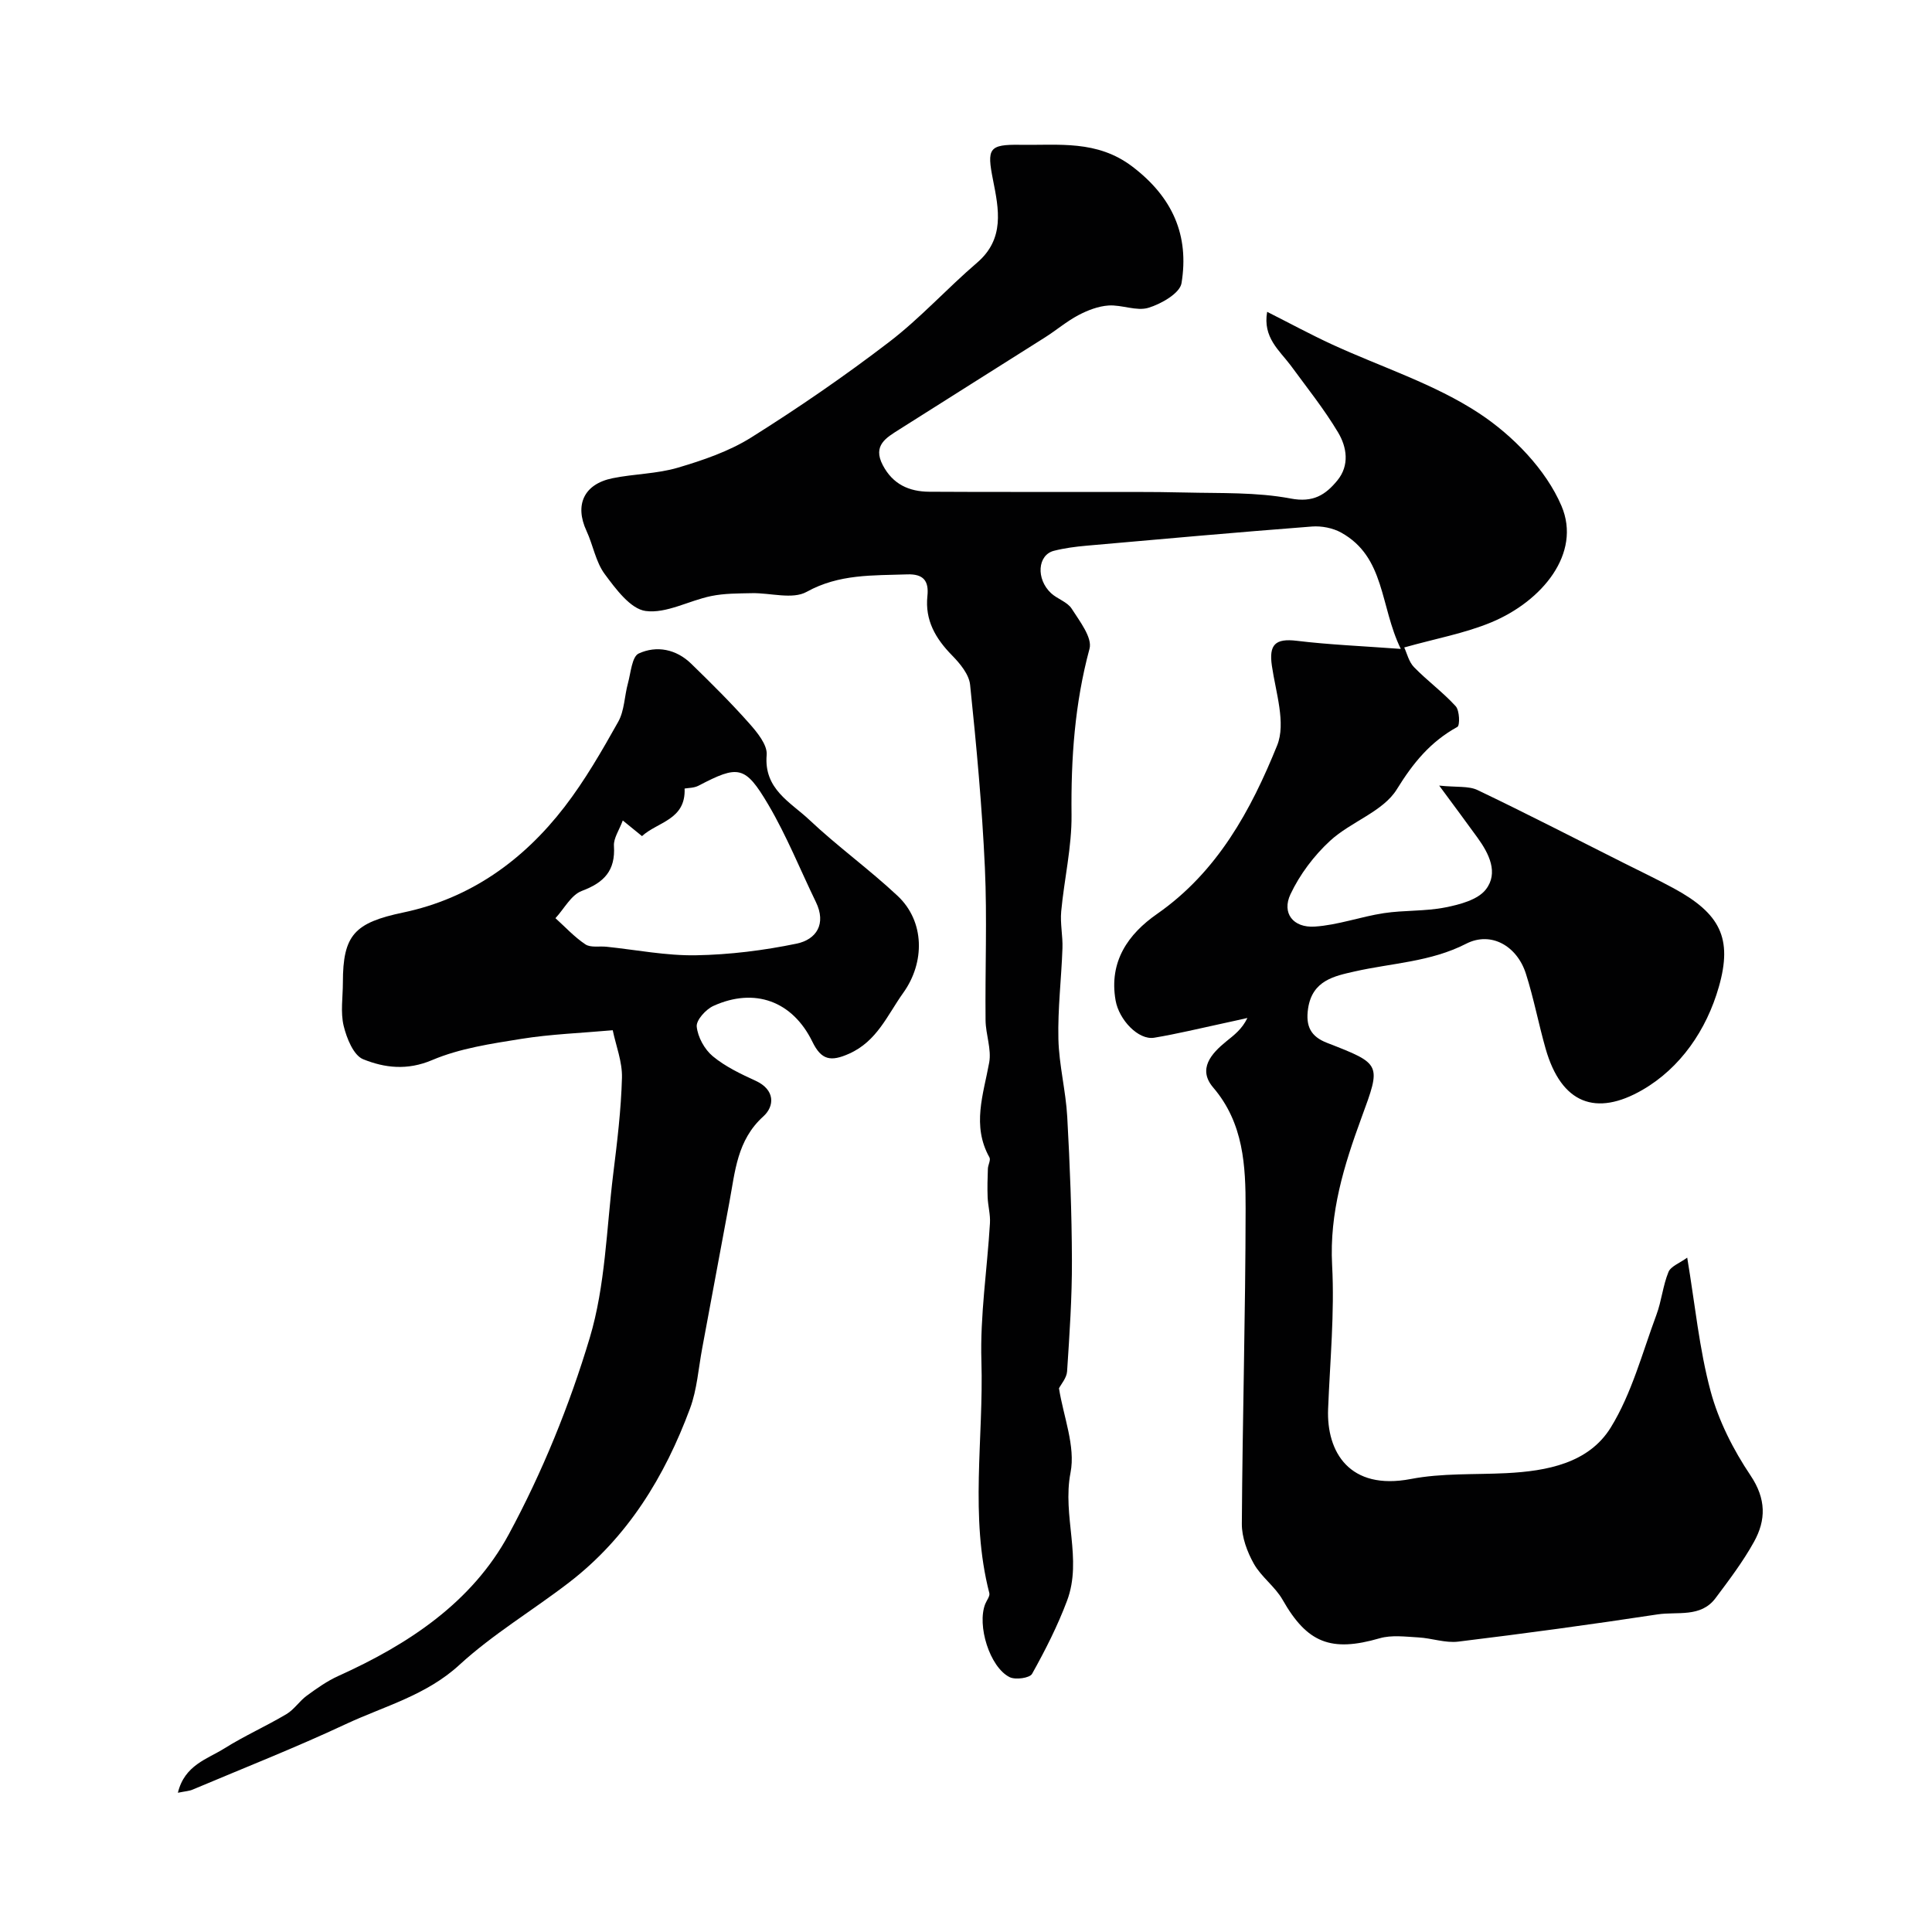
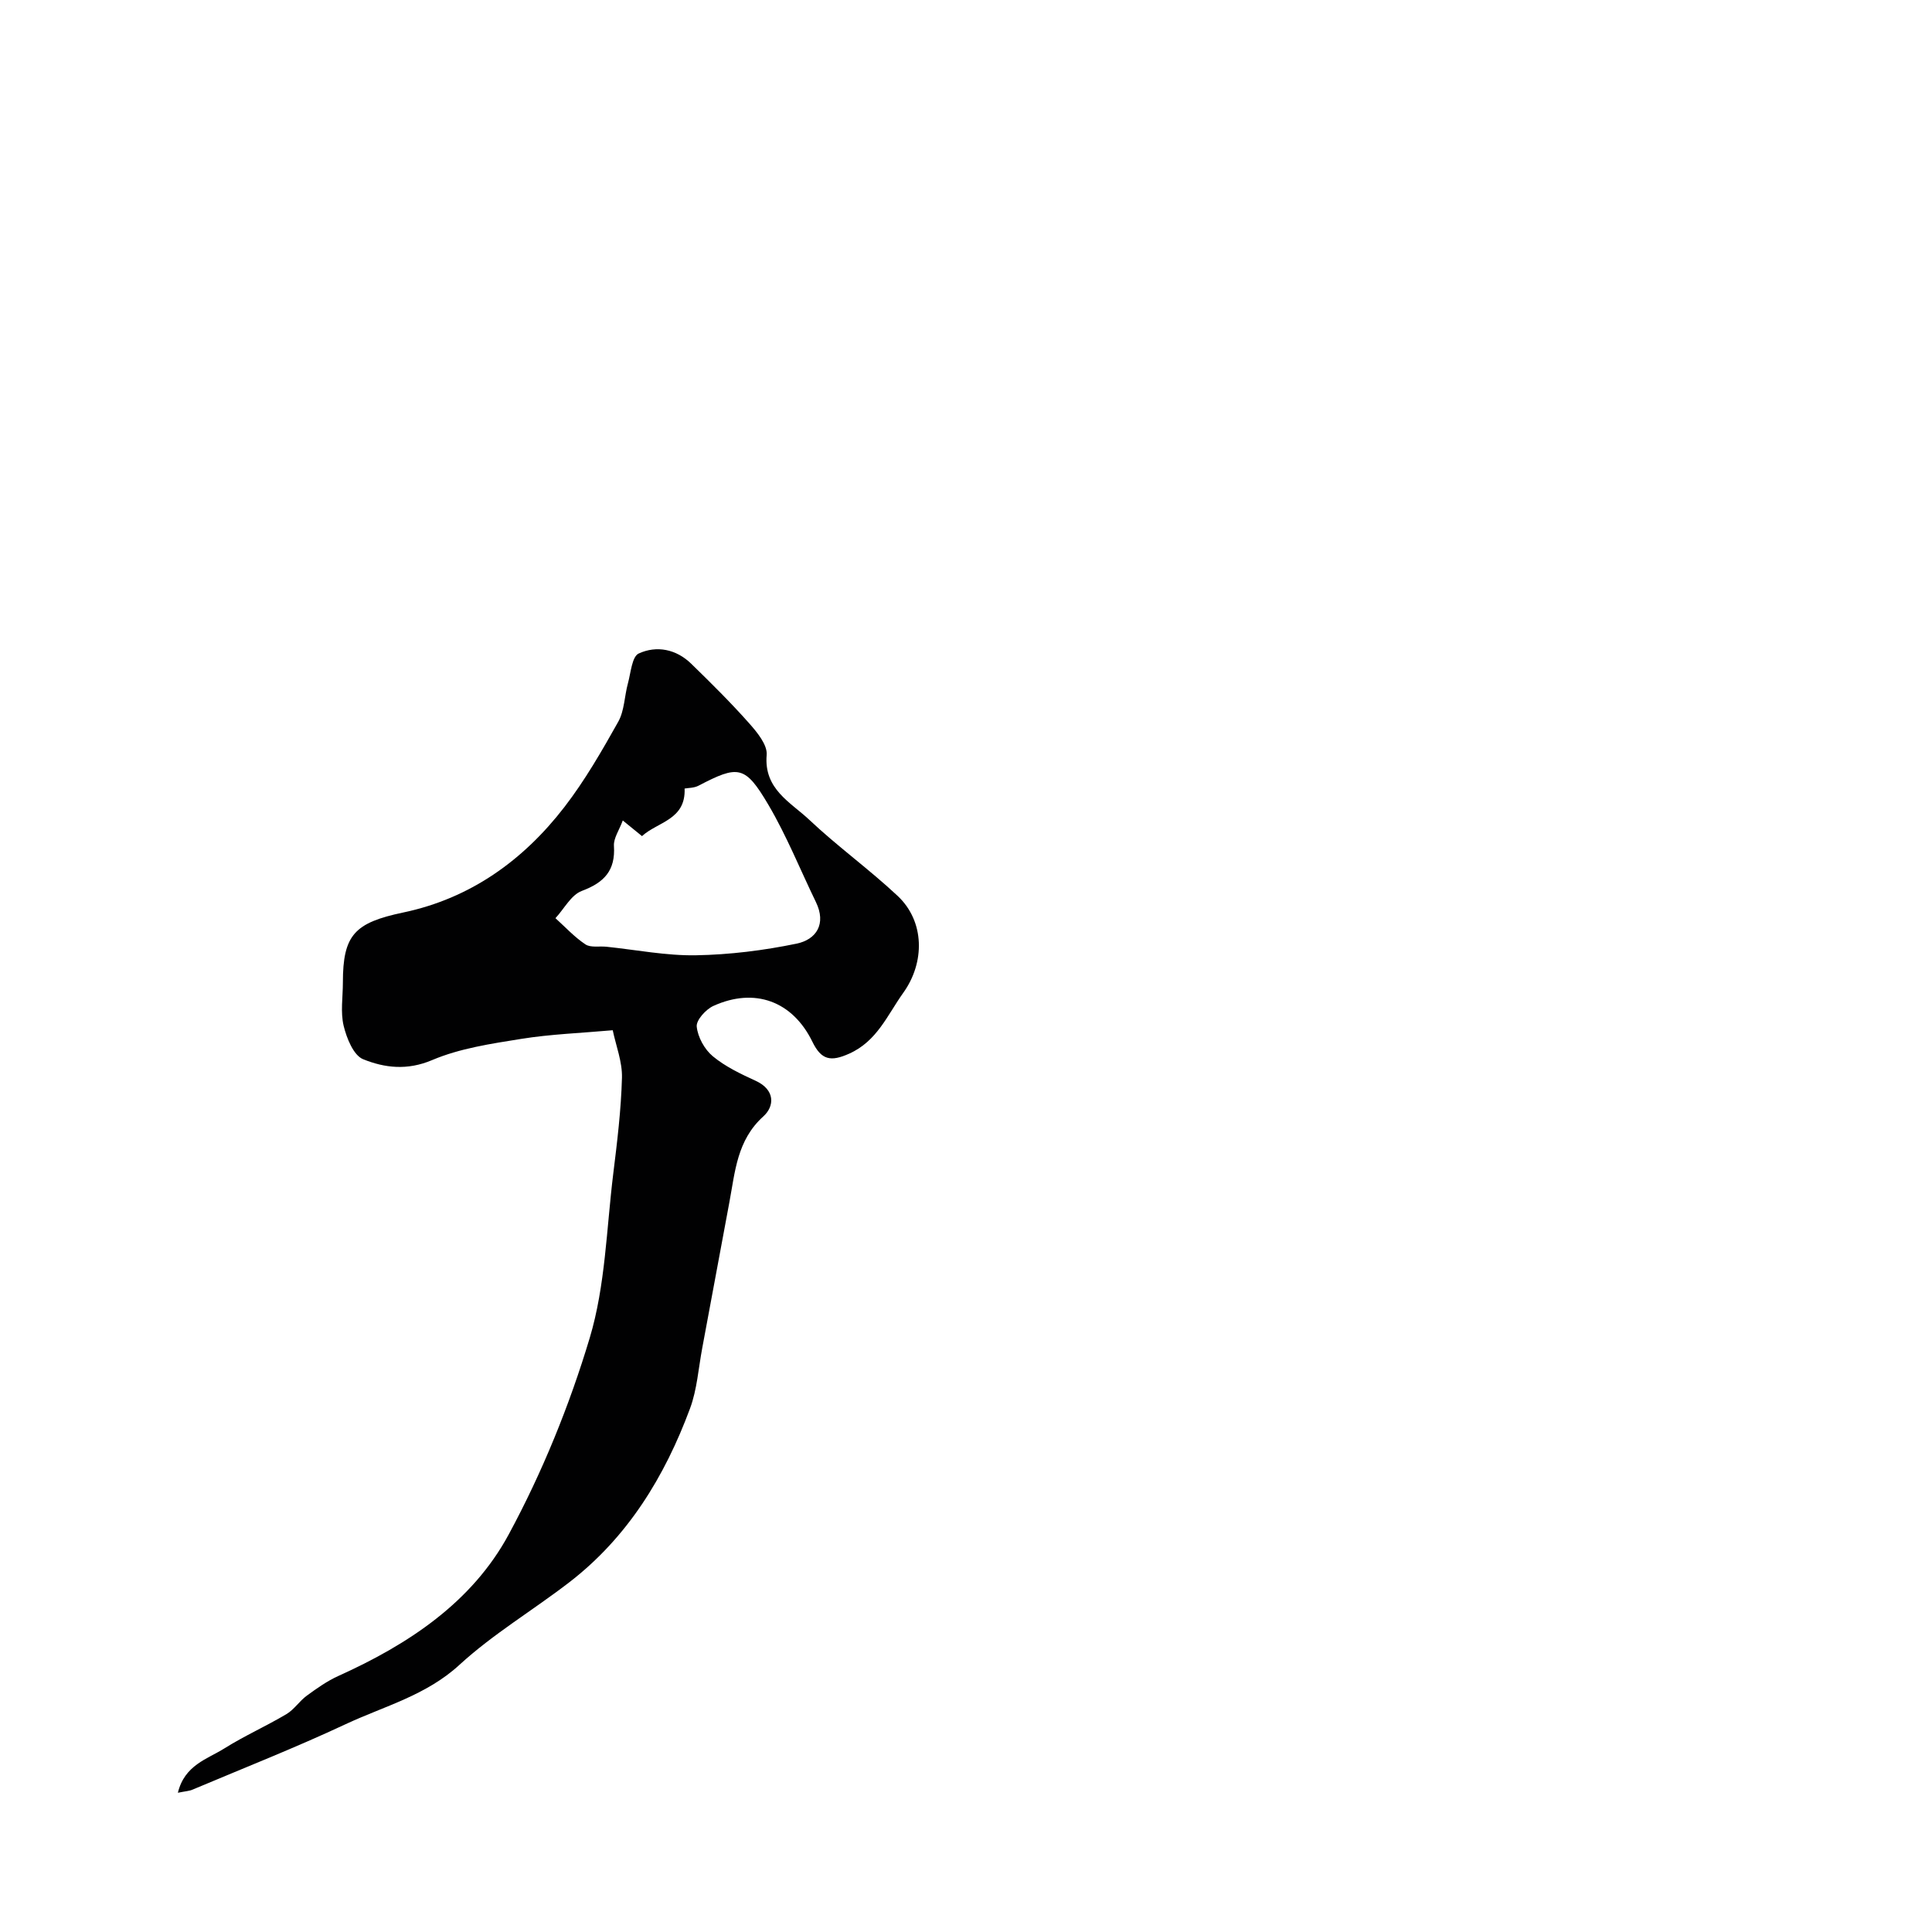
<svg xmlns="http://www.w3.org/2000/svg" enable-background="new 0 0 400 400" viewBox="0 0 400 400">
  <g fill="#010102">
-     <path d="m262.35 64.56c4.73 2.39 9 4.7 13.39 6.73 10.22 4.71 21.23 8.18 30.51 14.29 6.98 4.6 13.83 11.64 17.04 19.17 4.18 9.81-3.99 19.72-14.54 24.1-5.5 2.28-11.49 3.36-18.02 5.2.56 1.19.95 2.97 2.02 4.07 2.75 2.83 5.99 5.19 8.64 8.1.8.88.9 3.98.34 4.28-5.57 3.07-9.14 7.42-12.54 12.93-2.85 4.61-9.51 6.69-13.8 10.64-3.34 3.07-6.28 6.98-8.21 11.07-1.84 3.9.54 6.99 5.02 6.7 4.8-.31 9.5-2.05 14.3-2.78 4.21-.64 8.58-.36 12.74-1.19 2.99-.59 6.72-1.57 8.39-3.72 2.65-3.41.68-7.39-1.71-10.69-2.29-3.17-4.62-6.3-7.95-10.81 3.65.38 6.1.04 7.95.93 10.13 4.84 20.11 9.99 30.14 15.03 3.48 1.75 7.01 3.43 10.44 5.29 9.64 5.23 12.25 10.34 9.37 20.41-2.56 8.97-7.97 16.81-15.83 21.35-9.58 5.53-16.76 2.9-20.03-8.52-1.47-5.15-2.46-10.45-4.09-15.55-1.83-5.74-7.21-8.84-12.37-6.2-7.4 3.79-15.39 3.99-23.13 5.75-4.12.94-8.71 1.82-9.59 7.63-.57 3.76.61 5.85 3.89 7.13 11.37 4.42 11.25 4.37 7.15 15.54-3.6 9.82-6.65 19.64-6.07 30.49.53 9.89-.44 19.86-.83 29.79-.35 8.88 4.41 16.93 17.13 14.49 6.43-1.24 13.17-.88 19.77-1.21 8.43-.43 17.05-2.05 21.62-9.45 4.34-7.04 6.52-15.44 9.45-23.32 1.07-2.87 1.34-6.05 2.5-8.88.49-1.19 2.33-1.83 3.88-2.97 1.63 9.76 2.49 18.9 4.84 27.64 1.65 6.14 4.71 12.16 8.27 17.46 3.26 4.86 3.22 9.23.71 13.75-2.27 4.1-5.14 7.88-7.96 11.65-3.05 4.08-7.9 2.74-11.98 3.36-13.73 2.09-27.5 3.96-41.28 5.64-2.68.33-5.49-.72-8.26-.87-2.67-.15-5.54-.54-8.02.18-10.08 2.92-15.01.97-20.09-7.97-1.56-2.74-4.42-4.73-5.96-7.47-1.38-2.46-2.5-5.49-2.48-8.26.13-21.77.76-43.53.78-65.3.01-8.79-.39-17.64-6.71-25.03-3.26-3.82-.42-7.02 2.74-9.58 1.6-1.29 3.24-2.52 4.34-4.82-1.67.37-3.33.76-5 1.11-4.76 1.02-9.5 2.18-14.3 2.98-3.27.54-7.29-3.71-7.99-7.73-1.41-8.05 2.61-13.74 8.59-17.9 12.51-8.72 19.44-21.49 24.86-34.89 1.86-4.6-.29-10.98-1.09-16.48-.64-4.4.7-5.72 5.16-5.18 6.68.81 13.42 1.08 21.53 1.68-4.34-8.89-3.2-18.99-12.34-24.08-1.73-.96-4.06-1.41-6.05-1.26-15.57 1.2-31.13 2.59-46.68 3.97-2.27.2-4.56.5-6.76 1.06-3.38.87-3.73 5.83-.58 8.77 1.3 1.21 3.37 1.8 4.27 3.21 1.65 2.59 4.32 6.01 3.69 8.31-3.06 11.33-3.85 22.71-3.72 34.37.07 6.66-1.52 13.32-2.14 20-.23 2.51.35 5.09.26 7.63-.22 6.27-.99 12.54-.84 18.8.13 5.37 1.53 10.7 1.83 16.08.55 9.92.94 19.85.97 29.78.03 7.65-.5 15.3-1 22.94-.09 1.36-1.25 2.66-1.68 3.5.92 5.85 3.46 12.01 2.39 17.47-1.75 8.98 2.51 17.88-.71 26.49-1.96 5.23-4.52 10.27-7.25 15.16-.49.88-3.46 1.29-4.66.68-4.13-2.08-6.78-10.74-5.04-15.14.3-.76 1.01-1.61.85-2.25-4.1-15.88-1.16-32.01-1.64-48.01-.29-9.5 1.2-19.05 1.77-28.59.11-1.77-.41-3.57-.48-5.36-.08-1.97-.02-3.94.05-5.91.03-.8.63-1.8.32-2.35-3.68-6.58-1.25-13.03-.05-19.62.51-2.78-.72-5.83-.75-8.76-.11-10.53.34-21.09-.14-31.6-.58-12.64-1.75-25.27-3.06-37.86-.22-2.16-2.09-4.41-3.74-6.09-3.41-3.48-5.63-7.27-5.1-12.29.33-3.13-.81-4.6-4.19-4.48-7.1.25-14.07-.12-20.82 3.62-2.92 1.62-7.49.19-11.31.27-2.83.06-5.72.03-8.47.6-4.58.94-9.25 3.66-13.54 3.09-3.15-.42-6.2-4.57-8.49-7.66-1.86-2.52-2.4-5.99-3.76-8.92-2.5-5.38-.55-9.7 5.4-10.91 4.47-.91 9.17-.9 13.51-2.18 5.23-1.55 10.6-3.38 15.18-6.25 9.8-6.15 19.37-12.73 28.55-19.76 6.47-4.95 12-11.1 18.21-16.42 5.79-4.96 4.51-11.1 3.31-17.16-1.29-6.49-.88-7.36 5.63-7.26 7.97.13 15.89-1.05 23.21 4.5 8.36 6.35 11.81 14.26 10.19 24.15-.34 2.09-4.21 4.3-6.86 5.1-2.47.74-5.5-.66-8.24-.48-2.13.14-4.33.99-6.25 2-2.44 1.29-4.58 3.13-6.92 4.61-10.05 6.37-20.13 12.68-30.17 19.06-2.66 1.69-5.56 3.28-3.41 7.38 2.08 3.97 5.43 5.48 9.63 5.51 10.52.06 21.05.03 31.57.05 7.16.01 14.33-.07 21.49.11 7.27.18 14.67-.1 21.74 1.24 4.7.9 7.23-.76 9.67-3.72 2.59-3.15 1.98-6.93.16-9.97-2.9-4.85-6.47-9.3-9.82-13.88-2.35-3.12-5.79-5.78-4.86-11.08z" />
-     <path d="m36.83 371.17c1.39-5.75 6.07-6.95 9.64-9.19 4.14-2.6 8.65-4.6 12.85-7.1 1.59-.95 2.68-2.7 4.2-3.81 2.07-1.51 4.21-3.03 6.53-4.08 14.49-6.53 27.68-15.24 35.28-29.31 6.95-12.86 12.57-26.69 16.77-40.69 3.24-10.82 3.46-22.57 4.86-33.93.82-6.62 1.63-13.27 1.81-19.92.09-3.29-1.24-6.62-1.91-9.84-6.63.59-12.85.81-18.95 1.79-6.23 1-12.69 1.95-18.42 4.38-5.17 2.2-9.86 1.63-14.31-.17-1.99-.81-3.41-4.35-4.03-6.91-.68-2.83-.16-5.96-.16-8.96 0-9.88 2.42-12.39 12.51-14.51 13.89-2.92 24.84-10.79 33.37-21.85 4.23-5.49 7.73-11.58 11.13-17.64 1.29-2.31 1.28-5.32 2.01-7.97.59-2.17.83-5.52 2.23-6.16 3.72-1.71 7.77-.9 10.87 2.12 4.1 3.99 8.18 8.03 11.97 12.3 1.66 1.87 3.83 4.49 3.65 6.58-.61 7.1 4.94 9.77 8.82 13.43 5.84 5.51 12.42 10.25 18.28 15.74 5.65 5.29 5.7 13.79 1.17 20.1-3.3 4.61-5.4 10-11.21 12.59-3.77 1.68-5.73 1.35-7.59-2.47-4.12-8.45-11.98-11.29-20.49-7.43-1.57.71-3.6 2.95-3.46 4.29.22 2.17 1.61 4.71 3.32 6.13 2.59 2.15 5.79 3.67 8.89 5.09 4.04 1.86 3.93 5.24 1.58 7.37-5.45 4.92-5.84 11.42-7.03 17.77-1.89 10.08-3.74 20.17-5.63 30.25-.78 4.16-1.06 8.51-2.51 12.43-5.24 14.12-12.92 26.71-25.06 36.05-7.5 5.77-15.75 10.68-22.69 17.05-6.9 6.34-15.55 8.54-23.53 12.27-10.4 4.87-21.1 9.08-31.69 13.55-.69.31-1.51.34-3.07.66zm92.11-201.3c-.73 1.99-1.93 3.67-1.83 5.26.33 5.12-2.02 7.59-6.66 9.33-2.21.83-3.65 3.7-5.45 5.64 2.04 1.84 3.93 3.91 6.2 5.42 1.08.72 2.88.34 4.35.49 6.18.64 12.38 1.88 18.55 1.77 6.97-.12 14-1 20.83-2.41 4.09-.85 6.2-4.08 3.99-8.62-3.26-6.72-6.05-13.7-9.83-20.12-4.83-8.19-6.23-8.26-14.47-3.96-.93.49-2.13.45-2.88.59.27 6.51-5.63 6.9-8.82 9.85-1.3-1.06-2.42-1.98-3.98-3.24z" />
+     <path d="m36.83 371.17c1.39-5.75 6.07-6.95 9.64-9.19 4.14-2.6 8.65-4.6 12.85-7.1 1.59-.95 2.68-2.7 4.2-3.81 2.07-1.51 4.21-3.03 6.53-4.08 14.49-6.53 27.68-15.24 35.28-29.31 6.95-12.86 12.57-26.69 16.77-40.69 3.24-10.82 3.46-22.57 4.86-33.93.82-6.62 1.63-13.27 1.81-19.92.09-3.29-1.24-6.62-1.91-9.84-6.63.59-12.85.81-18.95 1.79-6.23 1-12.69 1.95-18.42 4.38-5.17 2.2-9.86 1.63-14.31-.17-1.99-.81-3.41-4.35-4.03-6.91-.68-2.83-.16-5.96-.16-8.96 0-9.88 2.42-12.39 12.51-14.51 13.89-2.92 24.84-10.79 33.37-21.85 4.23-5.49 7.73-11.58 11.13-17.64 1.29-2.31 1.28-5.32 2.01-7.97.59-2.17.83-5.52 2.23-6.16 3.72-1.71 7.77-.9 10.87 2.12 4.1 3.99 8.18 8.03 11.97 12.3 1.66 1.87 3.83 4.49 3.65 6.58-.61 7.1 4.94 9.77 8.82 13.43 5.84 5.51 12.42 10.25 18.28 15.74 5.65 5.29 5.7 13.79 1.17 20.1-3.3 4.61-5.4 10-11.21 12.59-3.77 1.68-5.73 1.35-7.59-2.47-4.12-8.45-11.98-11.29-20.49-7.43-1.57.71-3.6 2.95-3.46 4.29.22 2.17 1.61 4.71 3.32 6.13 2.59 2.15 5.79 3.67 8.89 5.09 4.04 1.86 3.93 5.24 1.58 7.37-5.45 4.92-5.84 11.42-7.03 17.77-1.89 10.08-3.74 20.17-5.63 30.25-.78 4.16-1.06 8.51-2.51 12.43-5.24 14.12-12.92 26.71-25.06 36.05-7.5 5.77-15.75 10.68-22.69 17.05-6.9 6.34-15.55 8.54-23.53 12.27-10.4 4.87-21.1 9.08-31.69 13.55-.69.31-1.51.34-3.07.66m92.11-201.3c-.73 1.99-1.93 3.67-1.83 5.26.33 5.12-2.02 7.59-6.66 9.33-2.21.83-3.65 3.7-5.45 5.64 2.04 1.84 3.93 3.91 6.2 5.42 1.08.72 2.88.34 4.35.49 6.18.64 12.38 1.88 18.55 1.77 6.97-.12 14-1 20.83-2.41 4.09-.85 6.2-4.08 3.99-8.62-3.26-6.72-6.05-13.7-9.83-20.12-4.83-8.19-6.23-8.26-14.47-3.96-.93.49-2.13.45-2.88.59.27 6.51-5.63 6.9-8.82 9.85-1.3-1.06-2.42-1.98-3.98-3.24z" />
  </g>
</svg>